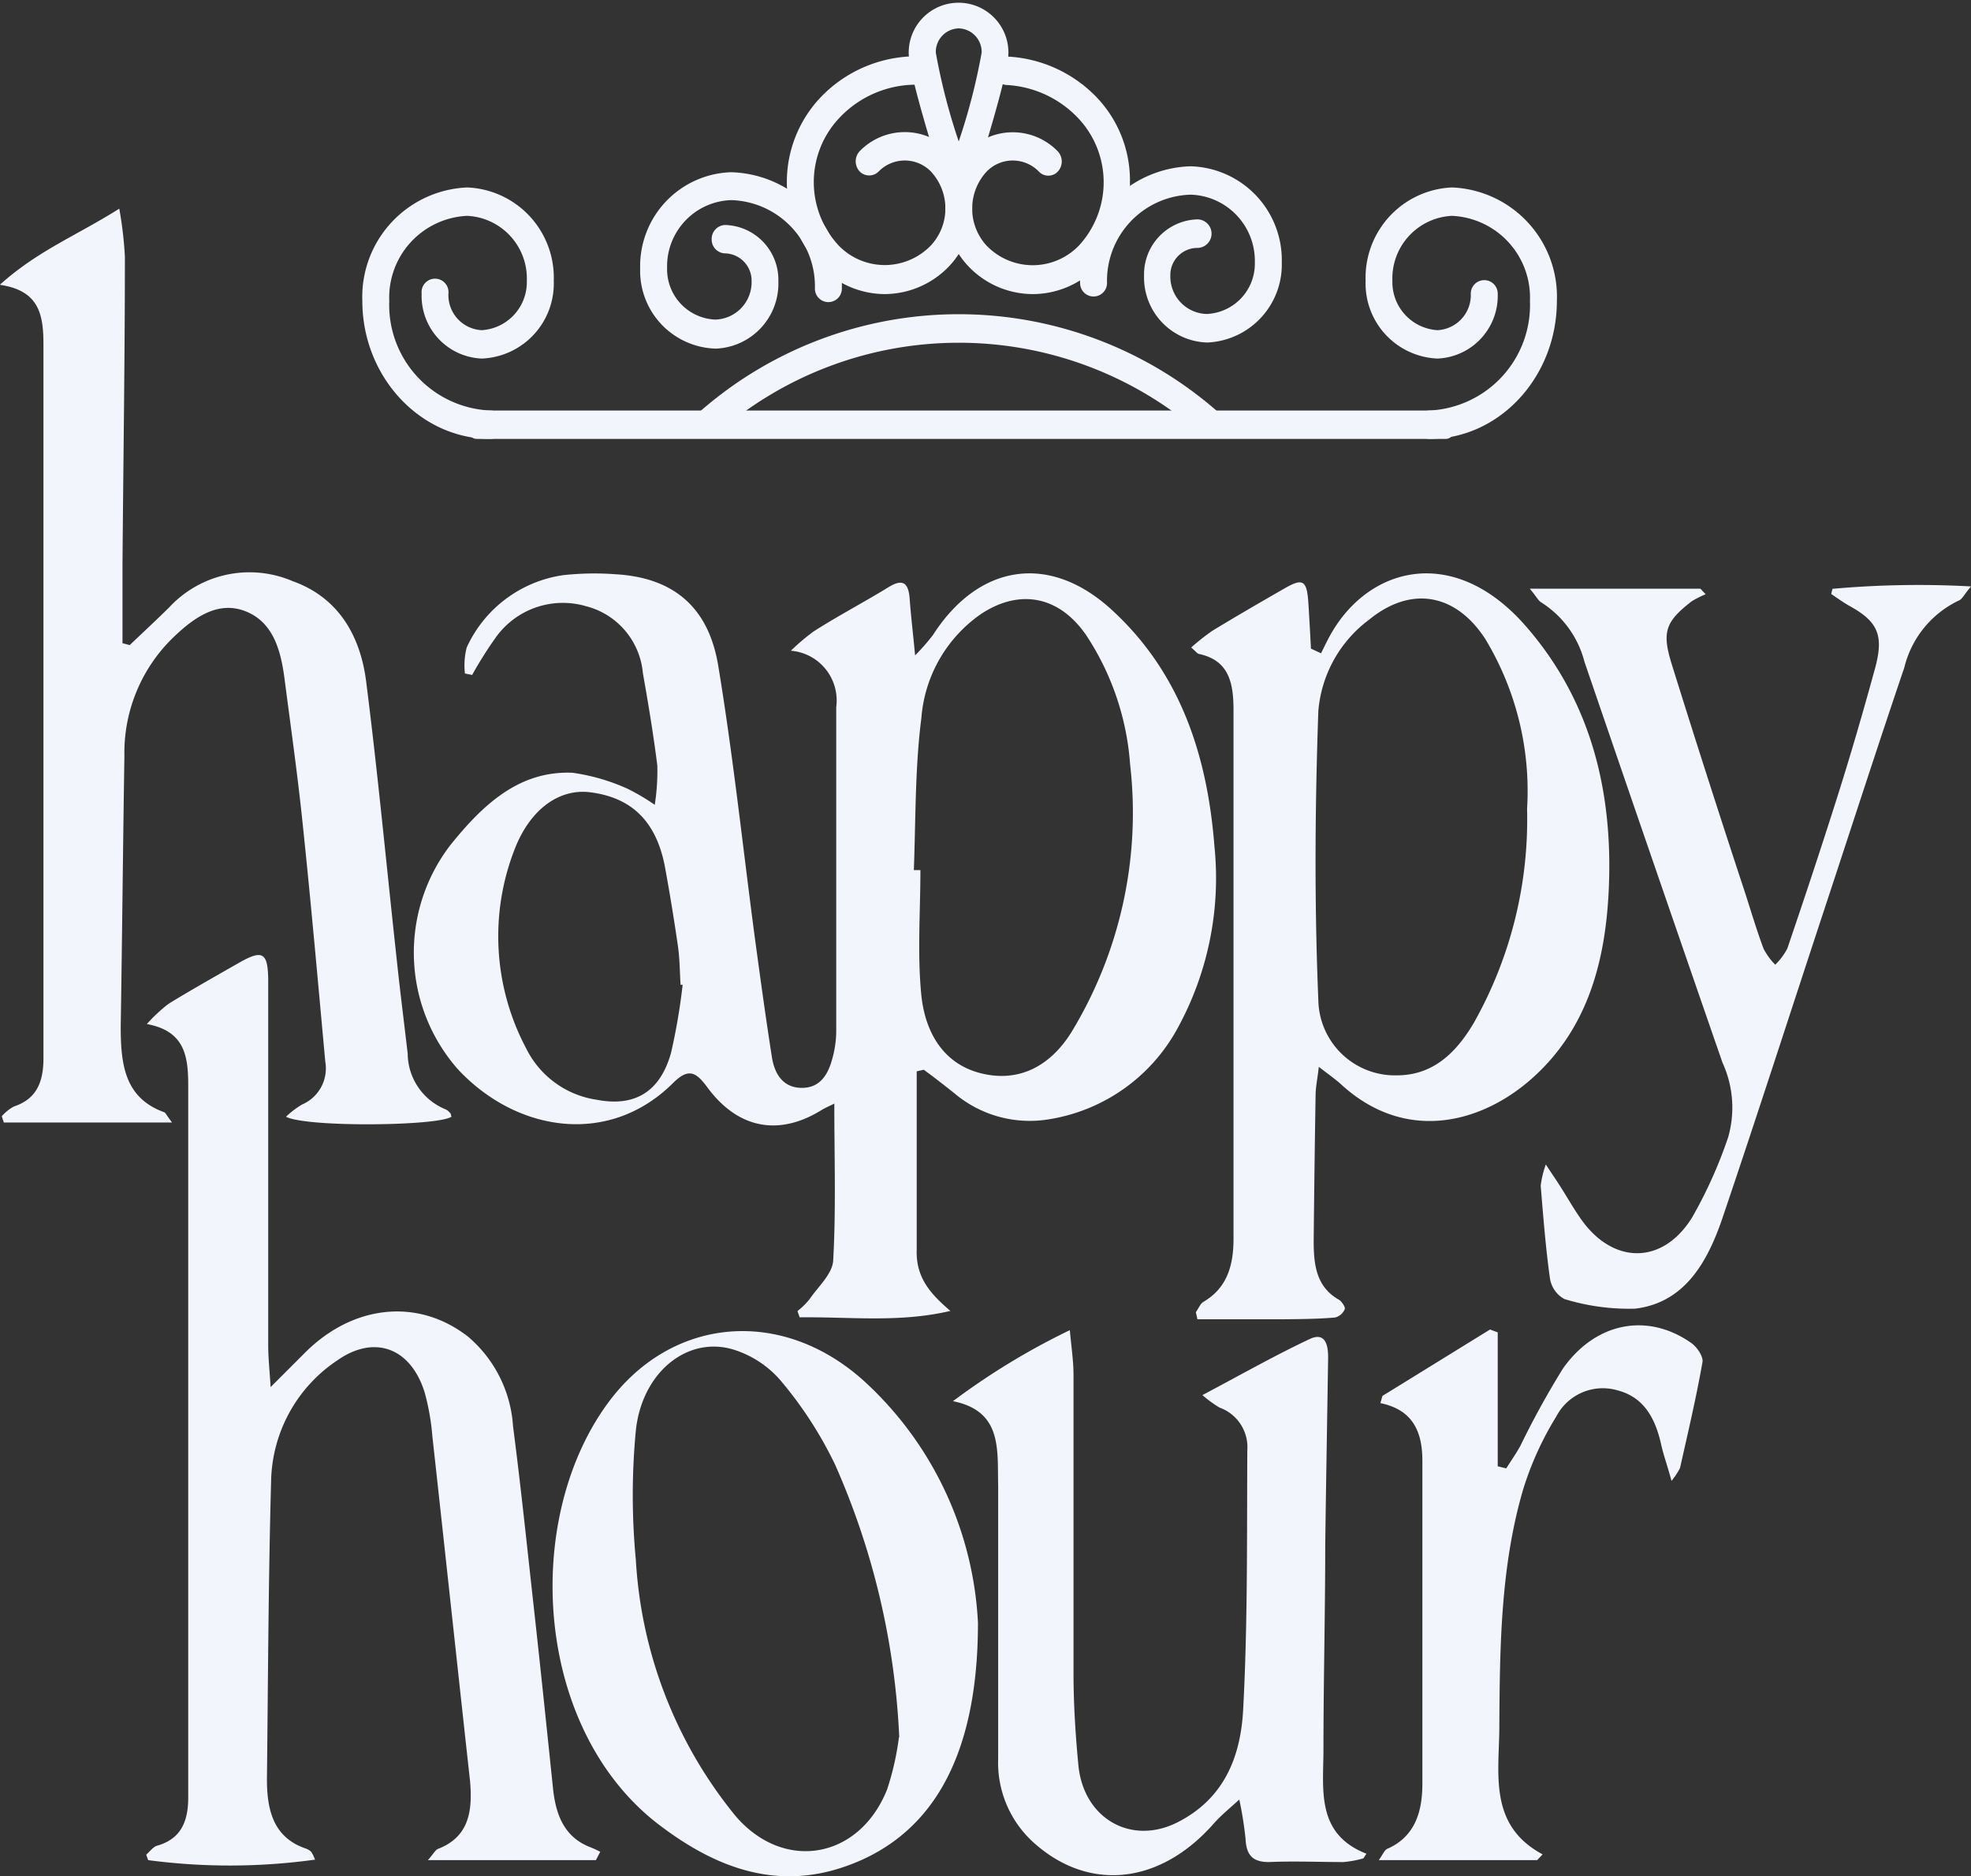
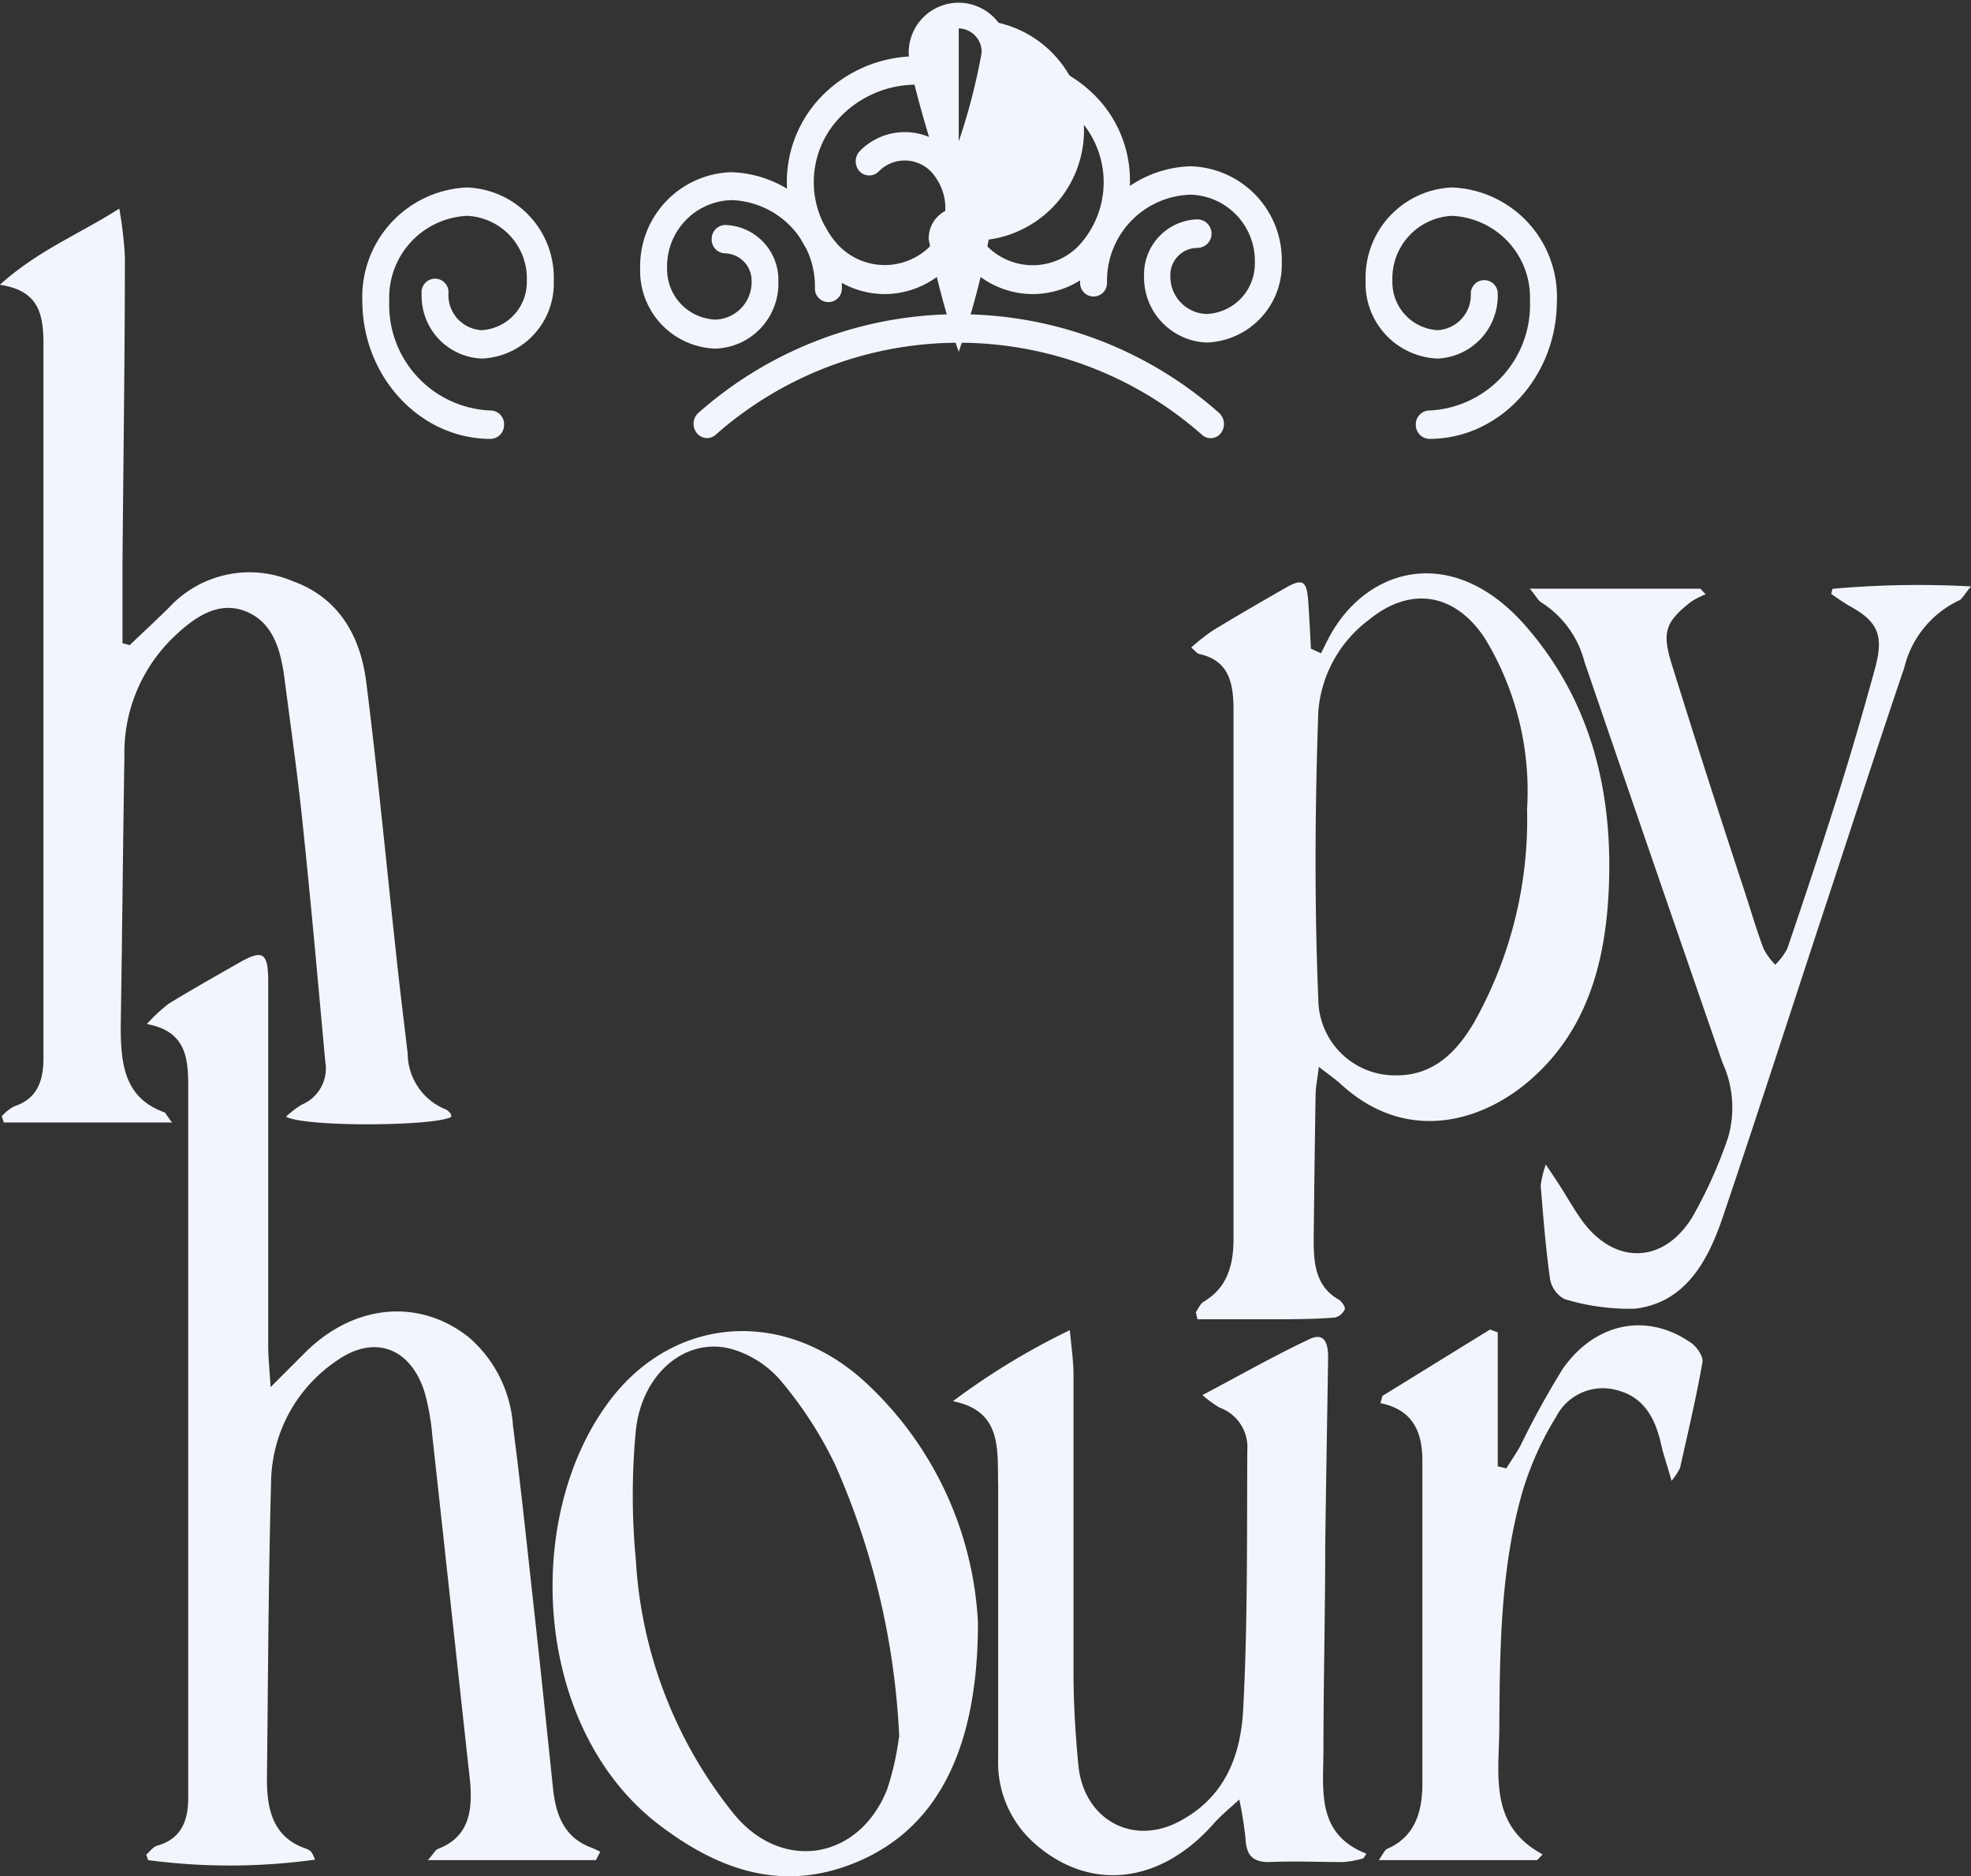
<svg xmlns="http://www.w3.org/2000/svg" viewBox="0 0 122.94 117">
  <rect x="0" y="0" width="122.94" height="117" fill="#333333" stroke="none" />
  <defs>
    <style>.cls-1{fill:#f2f5fb;}</style>
  </defs>
  <g id="Layer_2" data-name="Layer 2">
    <g id="Layer_1-2" data-name="Layer 1">
-       <path class="cls-1" d="M59.28,81.75c-3.18.75-6.29.36-9.4.4l-.14-.39a4.46,4.46,0,0,0,.73-.71c.55-.8,1.46-1.61,1.5-2.45.18-3.21.07-6.43.07-9.78-.31.16-.56.26-.79.4-2.66,1.65-5.21,1.18-7.12-1.4-.68-.92-1.15-1.27-2.13-.3-4,4-9.78,3.08-13.43-.83a11,11,0,0,1-.47-14c2-2.48,4.26-4.64,7.61-4.5a12.6,12.6,0,0,1,3.44,1,13.48,13.48,0,0,1,1.69,1A13.7,13.7,0,0,0,41,47.74c-.24-1.92-.56-3.84-.9-5.76a4.74,4.74,0,0,0-3.56-4.18,5.14,5.14,0,0,0-5.65,2,24.49,24.49,0,0,0-1.44,2.29L29,42a4.47,4.47,0,0,1,.11-1.62,7.85,7.85,0,0,1,6-4.51,17.85,17.85,0,0,1,3.27-.06c3.57.2,5.81,2,6.42,5.71.93,5.62,1.53,11.29,2.28,16.94.34,2.5.68,5,1.07,7.48.16,1,.66,1.86,1.79,1.9s1.67-.73,1.95-1.73a6.57,6.57,0,0,0,.27-1.82c0-6.73,0-13.47,0-20.2a3.11,3.11,0,0,0-2.83-3.51,13.61,13.61,0,0,1,1.4-1.19c1.56-1,3.16-1.83,4.72-2.79.87-.53,1.22-.24,1.29.74s.2,2.07.34,3.53a13.21,13.21,0,0,0,1.12-1.28c2.85-4.43,7.25-5.1,11.1-1.6,4.26,3.88,6,9,6.45,14.79a19.47,19.47,0,0,1-2.32,11.38,11.11,11.11,0,0,1-8,5.64,7.28,7.28,0,0,1-5.91-1.63c-.63-.5-1.27-1-1.9-1.46l-.44.1c0,1.57,0,3.14,0,4.71,0,2.13,0,4.25,0,6.38C57.11,79.64,58,80.66,59.28,81.75ZM57,54.26h.41c0,2.61-.2,5.24.06,7.82.24,2.29,1.36,4.26,3.71,4.85s4.3-.42,5.63-2.53a26.33,26.33,0,0,0,3.68-16.73,16.79,16.79,0,0,0-2.7-8c-1.67-2.48-4.15-3-6.6-1.38a8.7,8.7,0,0,0-3.72,6.49C57.07,47.88,57.12,51.08,57,54.26ZM42.58,61.41l-.13,0c-.05-.79-.05-1.6-.16-2.38-.24-1.66-.51-3.31-.82-5-.54-2.8-2.06-4.29-4.64-4.62-1.9-.25-3.71,1-4.69,3.45a14.91,14.91,0,0,0,.68,12.52,5.85,5.85,0,0,0,4.39,3.2c2.36.46,3.95-.47,4.64-2.9A37.86,37.86,0,0,0,42.58,61.41Z" />
      <path class="cls-1" d="M10.73,70H.24l-.13-.39A2.79,2.79,0,0,1,.87,69c1.4-.46,1.84-1.51,1.84-3q0-11.08,0-22.18c0-7.44,0-14.88,0-22.32,0-1.88-.26-3.38-2.72-3.74,2.37-2.14,4.87-3.11,7.45-4.75A24.44,24.44,0,0,1,7.79,16c0,6.42-.1,12.84-.15,19.26,0,1.61,0,3.23,0,4.85l.45.12c.83-.79,1.66-1.56,2.47-2.36a6.83,6.83,0,0,1,7.69-1.63c2.81,1,4.22,3.34,4.59,6.27.73,5.75,1.27,11.52,1.9,17.27.21,2,.46,3.95.69,5.93a3.78,3.78,0,0,0,2.34,3.46.7.7,0,0,1,.3.24c.05,0,.06.15.09.23-.87.59-9.08.67-10.32,0a5.55,5.55,0,0,1,1-.76,2.45,2.45,0,0,0,1.45-2.67c-.46-5-.9-10-1.42-14.92-.31-3-.74-6-1.12-8.94-.23-1.78-.7-3.53-2.41-4.22s-3.21.35-4.51,1.6a10,10,0,0,0-3.07,7.43C7.67,52.75,7.62,58.38,7.53,64c0,2.34.22,4.46,2.71,5.36C10.33,69.39,10.38,69.54,10.73,70Z" />
      <path class="cls-1" d="M37.17,116H26.69c.36-.41.47-.64.63-.7,1.94-.75,2.16-2.36,2-4.22-.79-7.17-1.56-14.34-2.35-21.5a14.83,14.83,0,0,0-.48-2.74c-.87-2.8-3.14-3.63-5.46-2a9.26,9.26,0,0,0-4.12,7.53c-.17,6.2-.19,12.4-.26,18.6,0,1.94.42,3.63,2.43,4.31a.94.94,0,0,1,.33.2,2.43,2.43,0,0,1,.24.49A38.75,38.75,0,0,1,9.24,116l-.12-.34c.23-.2.43-.49.68-.56,1.49-.42,1.94-1.52,1.94-3,0-3.36,0-6.73,0-10.1,0-11.43,0-22.86,0-34.29,0-1.83-.2-3.41-2.58-3.85a10.17,10.17,0,0,1,1.35-1.26c1.45-.89,2.93-1.72,4.4-2.56s1.8-.64,1.82,1.06c0,3.27,0,6.55,0,9.83q0,6.51,0,13c0,.73.08,1.46.15,2.57l2.14-2.14c3-3,7.05-3.44,10.18-1A8,8,0,0,1,32,88.94c.49,3.77.88,7.56,1.3,11.34s.8,7.47,1.19,11.21c.17,1.69.71,3.1,2.37,3.72a6.11,6.11,0,0,1,.58.27Z" />
      <path class="cls-1" d="M82.4,40.74c.15-.3.3-.62.46-.92,2.33-4.46,7.78-6,12.34-.74,4.09,4.71,5.47,10.44,5.13,16.7-.24,4.36-1.38,8.39-4.66,11.37-3.11,2.84-7.91,4.22-12,.49-.37-.34-.79-.63-1.41-1.11-.08.72-.19,1.22-.2,1.71-.05,3.05-.09,6.11-.12,9.16,0,1.47.16,2.85,1.57,3.65.18.1.42.47.37.59a.9.9,0,0,1-.6.52c-1,.09-2.09.1-3.13.11-1.82,0-3.64,0-5.46,0l-.1-.44c.16-.22.27-.52.48-.65,1.47-.86,1.87-2.27,1.87-3.92q0-13.1,0-26.17c0-2.26,0-4.52,0-6.78,0-1.71-.27-3.1-2.11-3.52-.14,0-.26-.19-.53-.41a13.77,13.77,0,0,1,1.33-1.05c1.48-.9,3-1.78,4.5-2.64,1.14-.66,1.39-.5,1.48.93.06.94.11,1.88.16,2.83Zm12.85,9.71a18.33,18.33,0,0,0-2.61-10.61C90.79,37,88,36.51,85.39,38.65a7.9,7.9,0,0,0-3.16,5.7c-.21,6-.25,12,0,18a4.78,4.78,0,0,0,4.9,4.71c2.27,0,3.72-1.43,4.82-3.31A25.82,25.82,0,0,0,95.25,50.45Z" />
      <path class="cls-1" d="M75,87c2.42-1.28,4.51-2.47,6.68-3.49,1-.48,1.18.39,1.16,1.24-.06,3.9-.13,7.79-.18,11.69,0,4.21-.11,8.42-.11,12.62,0,2.54-.49,5.3,2.68,6.54l-.19.29a6.6,6.6,0,0,1-1.24.23c-1.55,0-3.1-.07-4.65,0-1,0-1.41-.41-1.46-1.45a22.7,22.7,0,0,0-.39-2.45c-.57.53-1.17,1-1.7,1.62-3.37,3.73-7.79,4.13-11.2,1a6.72,6.72,0,0,1-2.14-5.18l0-16.61c0-.14,0-.27,0-.4-.06-2.21.29-4.65-2.82-5.27a44,44,0,0,1,7.29-4.43c.1,1.09.23,1.94.23,2.79,0,6.2,0,12.4,0,18.6,0,1.9.12,3.81.3,5.7.3,3.36,3.29,5.07,6.19,3.6s3.93-4.07,4.09-7c.29-5.39.23-10.8.26-16.2a2.62,2.62,0,0,0-1.73-2.66A7.38,7.38,0,0,1,75,87Z" />
      <path class="cls-1" d="M61,101.2c0,8.55-3,13.46-8.5,15.27-4.16,1.36-7.83,0-11.24-2.56-8-5.94-8.77-19.31-3.18-26.63,4.06-5.3,11-5.74,16.08-.91A21.9,21.9,0,0,1,61,101.2Zm-4.91,7.14a47.15,47.15,0,0,0-4-17,24.67,24.67,0,0,0-3.3-5.13,6.38,6.38,0,0,0-2.89-2c-2.92-1-5.85,1.3-6.24,5a42.56,42.56,0,0,0,0,8.06,27.74,27.74,0,0,0,6.18,15.93c3,3.56,7.74,2.77,9.49-1.6A17.19,17.19,0,0,0,56.07,108.34Z" />
      <path class="cls-1" d="M114.3,36.72a59.83,59.83,0,0,1,8.64-.15c-.43.51-.55.79-.74.87a6.27,6.27,0,0,0-3.42,4.19c-1.64,4.83-3.21,9.69-4.81,14.54-2.18,6.6-4.31,13.23-6.54,19.81-.94,2.75-2.36,5.26-5.44,5.63a13.73,13.73,0,0,1-4.41-.6,1.77,1.77,0,0,1-.9-1.27c-.27-1.92-.42-3.86-.58-5.8a6,6,0,0,1,.32-1.32c.4.61.63.94.84,1.27.47.73.9,1.5,1.4,2.2,2,2.78,5.06,2.77,6.88-.16a28.36,28.36,0,0,0,2.25-5,6.71,6.71,0,0,0-.35-4.66q-4.32-12.47-8.61-25a6.21,6.21,0,0,0-2.69-3.7c-.19-.11-.31-.37-.72-.86h10.64l.33.35a5.71,5.71,0,0,0-.89.45c-1.61,1.26-1.86,1.89-1.22,3.93,1.48,4.75,3,9.48,4.56,14.21.38,1.17.73,2.36,1.16,3.51a4.07,4.07,0,0,0,.73,1,4,4,0,0,0,.75-1c1.09-3.2,2.16-6.42,3.18-9.65.81-2.56,1.56-5.15,2.27-7.74.6-2.14.23-3-1.6-4-.38-.22-.74-.48-1.11-.73Z" />
      <path class="cls-1" d="M95.88,116H86c.26-.36.36-.64.54-.71,1.72-.75,2.17-2.31,2.18-4,0-6.73,0-13.46,0-20.2,0-1.82-.61-3.18-2.62-3.59l.13-.45,6.71-4.14.48.18v8.35l.53.13c.3-.47.62-.93.89-1.42a53.14,53.14,0,0,1,2.65-4.81c2.06-2.91,5.3-3.49,8-1.59.35.24.77.85.7,1.2-.39,2.22-.91,4.41-1.4,6.6a4.53,4.53,0,0,1-.53.8c-.27-1-.51-1.63-.66-2.33-.37-1.62-1.09-2.9-2.72-3.32a3.27,3.27,0,0,0-3.81,1.64A19.69,19.69,0,0,0,95,92.9c-1.4,4.79-1.45,9.78-1.48,14.74,0,2.92-.72,6.17,2.7,8Z" />
      <path class="cls-1" d="M44.64,21.28a4.4,4.4,0,0,1-4.27-4.52,5.4,5.4,0,0,1,5.24-5.54A6.66,6.66,0,0,1,52.07,18a.4.4,0,1,1-.8,0,5.83,5.83,0,0,0-5.66-6,4.59,4.59,0,0,0-4.45,4.7,3.59,3.59,0,0,0,3.48,3.68,2.8,2.8,0,0,0,2.71-2.86,2.15,2.15,0,0,0-2.09-2.2.42.42,0,0,1,0-.84,3,3,0,0,1,2.88,3A3.61,3.61,0,0,1,44.64,21.28Z" />
      <path class="cls-1" d="M44.64,21.74a4.85,4.85,0,0,1-4.71-5,5.86,5.86,0,0,1,5.68-6A7.11,7.11,0,0,1,52.51,18a.84.84,0,1,1-1.68,0,5.38,5.38,0,0,0-5.22-5.52,4.13,4.13,0,0,0-4,4.24,3.14,3.14,0,0,0,3,3.21,2.33,2.33,0,0,0,2.27-2.39,1.7,1.7,0,0,0-1.65-1.74.86.86,0,0,1-.84-.88.87.87,0,0,1,.84-.89,3.42,3.42,0,0,1,3.32,3.51A4.06,4.06,0,0,1,44.64,21.74Z" />
      <path class="cls-1" d="M55.19,17.87a5.11,5.11,0,0,1-3.75-1.64,7.16,7.16,0,0,1,0-9.76A7.77,7.77,0,0,1,57.14,4a.42.42,0,0,1,0,.84A7,7,0,0,0,52,7.07a6.14,6.14,0,0,0-1.68,4.28A6.14,6.14,0,0,0,52,15.63a4.32,4.32,0,0,0,6.37,0,3.85,3.85,0,0,0,0-5.26,2.63,2.63,0,0,0-3.87,0,.4.4,0,0,1-.57,0,.46.46,0,0,1,0-.6,3.41,3.41,0,0,1,5,0,4.74,4.74,0,0,1,0,6.46A5.11,5.11,0,0,1,55.19,17.87Z" />
      <path class="cls-1" d="M55.19,18.34a5.6,5.6,0,0,1-4.07-1.78,7.67,7.67,0,0,1,0-10.42,8.27,8.27,0,0,1,6-2.63A.87.87,0,0,1,58,4.4a.86.86,0,0,1-.84.88A6.58,6.58,0,0,0,52.31,7.4a5.82,5.82,0,0,0,0,7.91,4,4,0,0,0,5.75,0,3.39,3.39,0,0,0,0-4.62,2.28,2.28,0,0,0-3.25,0,.83.83,0,0,1-1.19,0,.93.93,0,0,1,0-1.26,3.92,3.92,0,0,1,5.63,0,5.25,5.25,0,0,1,0,7.12A5.59,5.59,0,0,1,55.19,18.34Z" />
      <path class="cls-1" d="M75.3,20.89a3.61,3.61,0,0,1-3.5-3.7,3,3,0,0,1,2.88-3,.42.42,0,0,1,0,.84,2.15,2.15,0,0,0-2.09,2.2,2.79,2.79,0,0,0,2.71,2.86,3.59,3.59,0,0,0,3.48-3.68,4.59,4.59,0,0,0-4.45-4.7,5.83,5.83,0,0,0-5.66,6,.4.4,0,1,1-.8,0,6.66,6.66,0,0,1,6.46-6.82,5.41,5.41,0,0,1,5.24,5.54A4.41,4.41,0,0,1,75.3,20.89Z" />
      <path class="cls-1" d="M75.3,21.36a4.06,4.06,0,0,1-3.94-4.17,3.43,3.43,0,0,1,3.32-3.51.89.89,0,0,1,0,1.78A1.69,1.69,0,0,0,73,17.19a2.33,2.33,0,0,0,2.27,2.39,3.14,3.14,0,0,0,3-3.21,4.13,4.13,0,0,0-4-4.23,5.37,5.37,0,0,0-5.22,5.51.84.84,0,1,1-1.68,0,7.1,7.1,0,0,1,6.9-7.28,5.85,5.85,0,0,1,5.68,6A4.86,4.86,0,0,1,75.3,21.36Z" />
      <path class="cls-1" d="M64.42,17.87a5.11,5.11,0,0,1-3.75-1.64,4.75,4.75,0,0,1,0-6.46,3.41,3.41,0,0,1,5,0,.46.46,0,0,1,0,.6.39.39,0,0,1-.56,0,2.64,2.64,0,0,0-3.88,0,3.86,3.86,0,0,0,0,5.26,4.32,4.32,0,0,0,6.37,0,6.14,6.14,0,0,0,1.68-4.28A6.14,6.14,0,0,0,67.6,7.07a7,7,0,0,0-4.81-2.24.41.41,0,0,1-.37-.44.39.39,0,0,1,.41-.4,7.87,7.87,0,0,1,5.34,2.48,7.19,7.19,0,0,1,0,9.76A5.15,5.15,0,0,1,64.42,17.87Z" />
      <path class="cls-1" d="M64.42,18.34a5.56,5.56,0,0,1-4.06-1.78,5.23,5.23,0,0,1,0-7.12,3.91,3.91,0,0,1,5.62,0,.93.93,0,0,1,0,1.26.81.81,0,0,1-1.18,0,2.27,2.27,0,0,0-3.26,0,3.41,3.41,0,0,0,0,4.62,4,4,0,0,0,5.75,0,5.82,5.82,0,0,0,0-7.91,6.63,6.63,0,0,0-4.51-2.11.86.86,0,0,1-.8-.92.89.89,0,0,1,.29-.64.76.76,0,0,1,.6-.21,8.29,8.29,0,0,1,5.61,2.62,7.51,7.51,0,0,1,2,5.21,7.51,7.51,0,0,1-2,5.21A5.59,5.59,0,0,1,64.42,18.34Z" />
      <path class="cls-1" d="M44.1,26.85a.39.39,0,0,1-.31-.15.44.44,0,0,1,.05-.59,24.09,24.09,0,0,1,31.92,0,.43.43,0,0,1,.06.59.38.38,0,0,1-.56.06,23.33,23.33,0,0,0-30.91,0A.38.38,0,0,1,44.1,26.85Z" />
      <path class="cls-1" d="M44.1,27.32a.82.82,0,0,1-.65-.33.92.92,0,0,1,.11-1.24,24.5,24.5,0,0,1,32.48,0A.94.94,0,0,1,76.16,27a.8.8,0,0,1-1.18.12,22.91,22.91,0,0,0-30.35,0A.81.81,0,0,1,44.1,27.32Z" />
      <path class="cls-1" d="M30.6,26.9c-4.14,0-7.52-3.65-7.52-8.15a6.38,6.38,0,0,1,6.1-6.6,5.18,5.18,0,0,1,5,5.37,4.22,4.22,0,0,1-4,4.37,3.45,3.45,0,0,1-3.31-3.58.4.4,0,0,1,.39-.42.41.41,0,0,1,.4.42,2.64,2.64,0,0,0,2.52,2.74,3.4,3.4,0,0,0,3.25-3.53A4.36,4.36,0,0,0,29.18,13a5.56,5.56,0,0,0-5.3,5.76c0,4,3,7.31,6.72,7.31a.42.42,0,0,1,0,.84Z" />
      <path class="cls-1" d="M30.6,27.37c-4.39,0-8-3.87-8-8.61a6.83,6.83,0,0,1,6.54-7.07,5.63,5.63,0,0,1,5.4,5.83,4.68,4.68,0,0,1-4.49,4.84,3.91,3.91,0,0,1-3.75-4.05.84.84,0,1,1,1.67,0,2.19,2.19,0,0,0,2.08,2.28,3,3,0,0,0,2.81-3.07,3.91,3.91,0,0,0-3.72-4.06,5.1,5.1,0,0,0-4.86,5.3A6.59,6.59,0,0,0,30.6,25.6a.85.85,0,0,1,.84.88A.86.86,0,0,1,30.6,27.37Z" />
      <path class="cls-1" d="M89.15,26.9a.42.42,0,0,1,0-.84c3.71,0,6.72-3.28,6.72-7.31A5.55,5.55,0,0,0,90.57,13a4.36,4.36,0,0,0-4.16,4.53,3.4,3.4,0,0,0,3.25,3.53,2.64,2.64,0,0,0,2.52-2.74.4.4,0,1,1,.8,0,3.46,3.46,0,0,1-3.32,3.58,4.22,4.22,0,0,1-4-4.37,5.18,5.18,0,0,1,4.95-5.37,6.38,6.38,0,0,1,6.1,6.6C96.67,23.25,93.29,26.9,89.15,26.9Z" />
      <path class="cls-1" d="M89.15,27.37a.87.87,0,0,1-.84-.89.86.86,0,0,1,.84-.88,6.59,6.59,0,0,0,6.28-6.84,5.1,5.1,0,0,0-4.86-5.3,3.91,3.91,0,0,0-3.72,4.06,3,3,0,0,0,2.81,3.07,2.19,2.19,0,0,0,2.08-2.28.84.84,0,1,1,1.68,0,3.92,3.92,0,0,1-3.76,4.05,4.68,4.68,0,0,1-4.48-4.84,5.63,5.63,0,0,1,5.39-5.83,6.82,6.82,0,0,1,6.54,7.07C97.11,23.5,93.54,27.37,89.15,27.37Z" />
-       <path class="cls-1" d="M90.18,26.9H29.73c-.09,0-.16-.19-.16-.42s.07-.42.16-.42H90.18c.09,0,.16.19.16.42S90.27,26.9,90.18,26.9Z" />
-       <path class="cls-1" d="M90.18,27.37H29.73c-.36,0-.6-.36-.6-.89s.24-.88.6-.88H90.18c.36,0,.6.35.6.88S90.54,27.37,90.18,27.37Z" />
-       <path class="cls-1" d="M59.8,12.94l-.38-1.17c-.23-.72-2.29-7.13-2.29-8.49a2.67,2.67,0,1,1,5.34,0c0,1.36-2.06,7.77-2.3,8.49Zm0-11.63a1.92,1.92,0,0,0-1.87,2,50.69,50.69,0,0,0,1.87,7,50.69,50.69,0,0,0,1.87-7A1.92,1.92,0,0,0,59.8,1.31Z" />
+       <path class="cls-1" d="M59.8,12.94l-.38-1.17c-.23-.72-2.29-7.13-2.29-8.49a2.67,2.67,0,1,1,5.34,0c0,1.36-2.06,7.77-2.3,8.49Za1.92,1.92,0,0,0-1.87,2,50.69,50.69,0,0,0,1.87,7,50.69,50.69,0,0,0,1.87-7A1.92,1.92,0,0,0,59.8,1.31Z" />
      <path class="cls-1" d="M59.8,14.38,59,11.92c-.39-1.19-2.32-7.24-2.32-8.64a3.11,3.11,0,1,1,6.22,0c0,1.41-1.93,7.45-2.32,8.64Zm0-12.61a1.47,1.47,0,0,0-1.43,1.51A38.27,38.27,0,0,0,59.8,8.82a38.27,38.27,0,0,0,1.43-5.54A1.47,1.47,0,0,0,59.8,1.77Z" />
    </g>
  </g>
</svg>